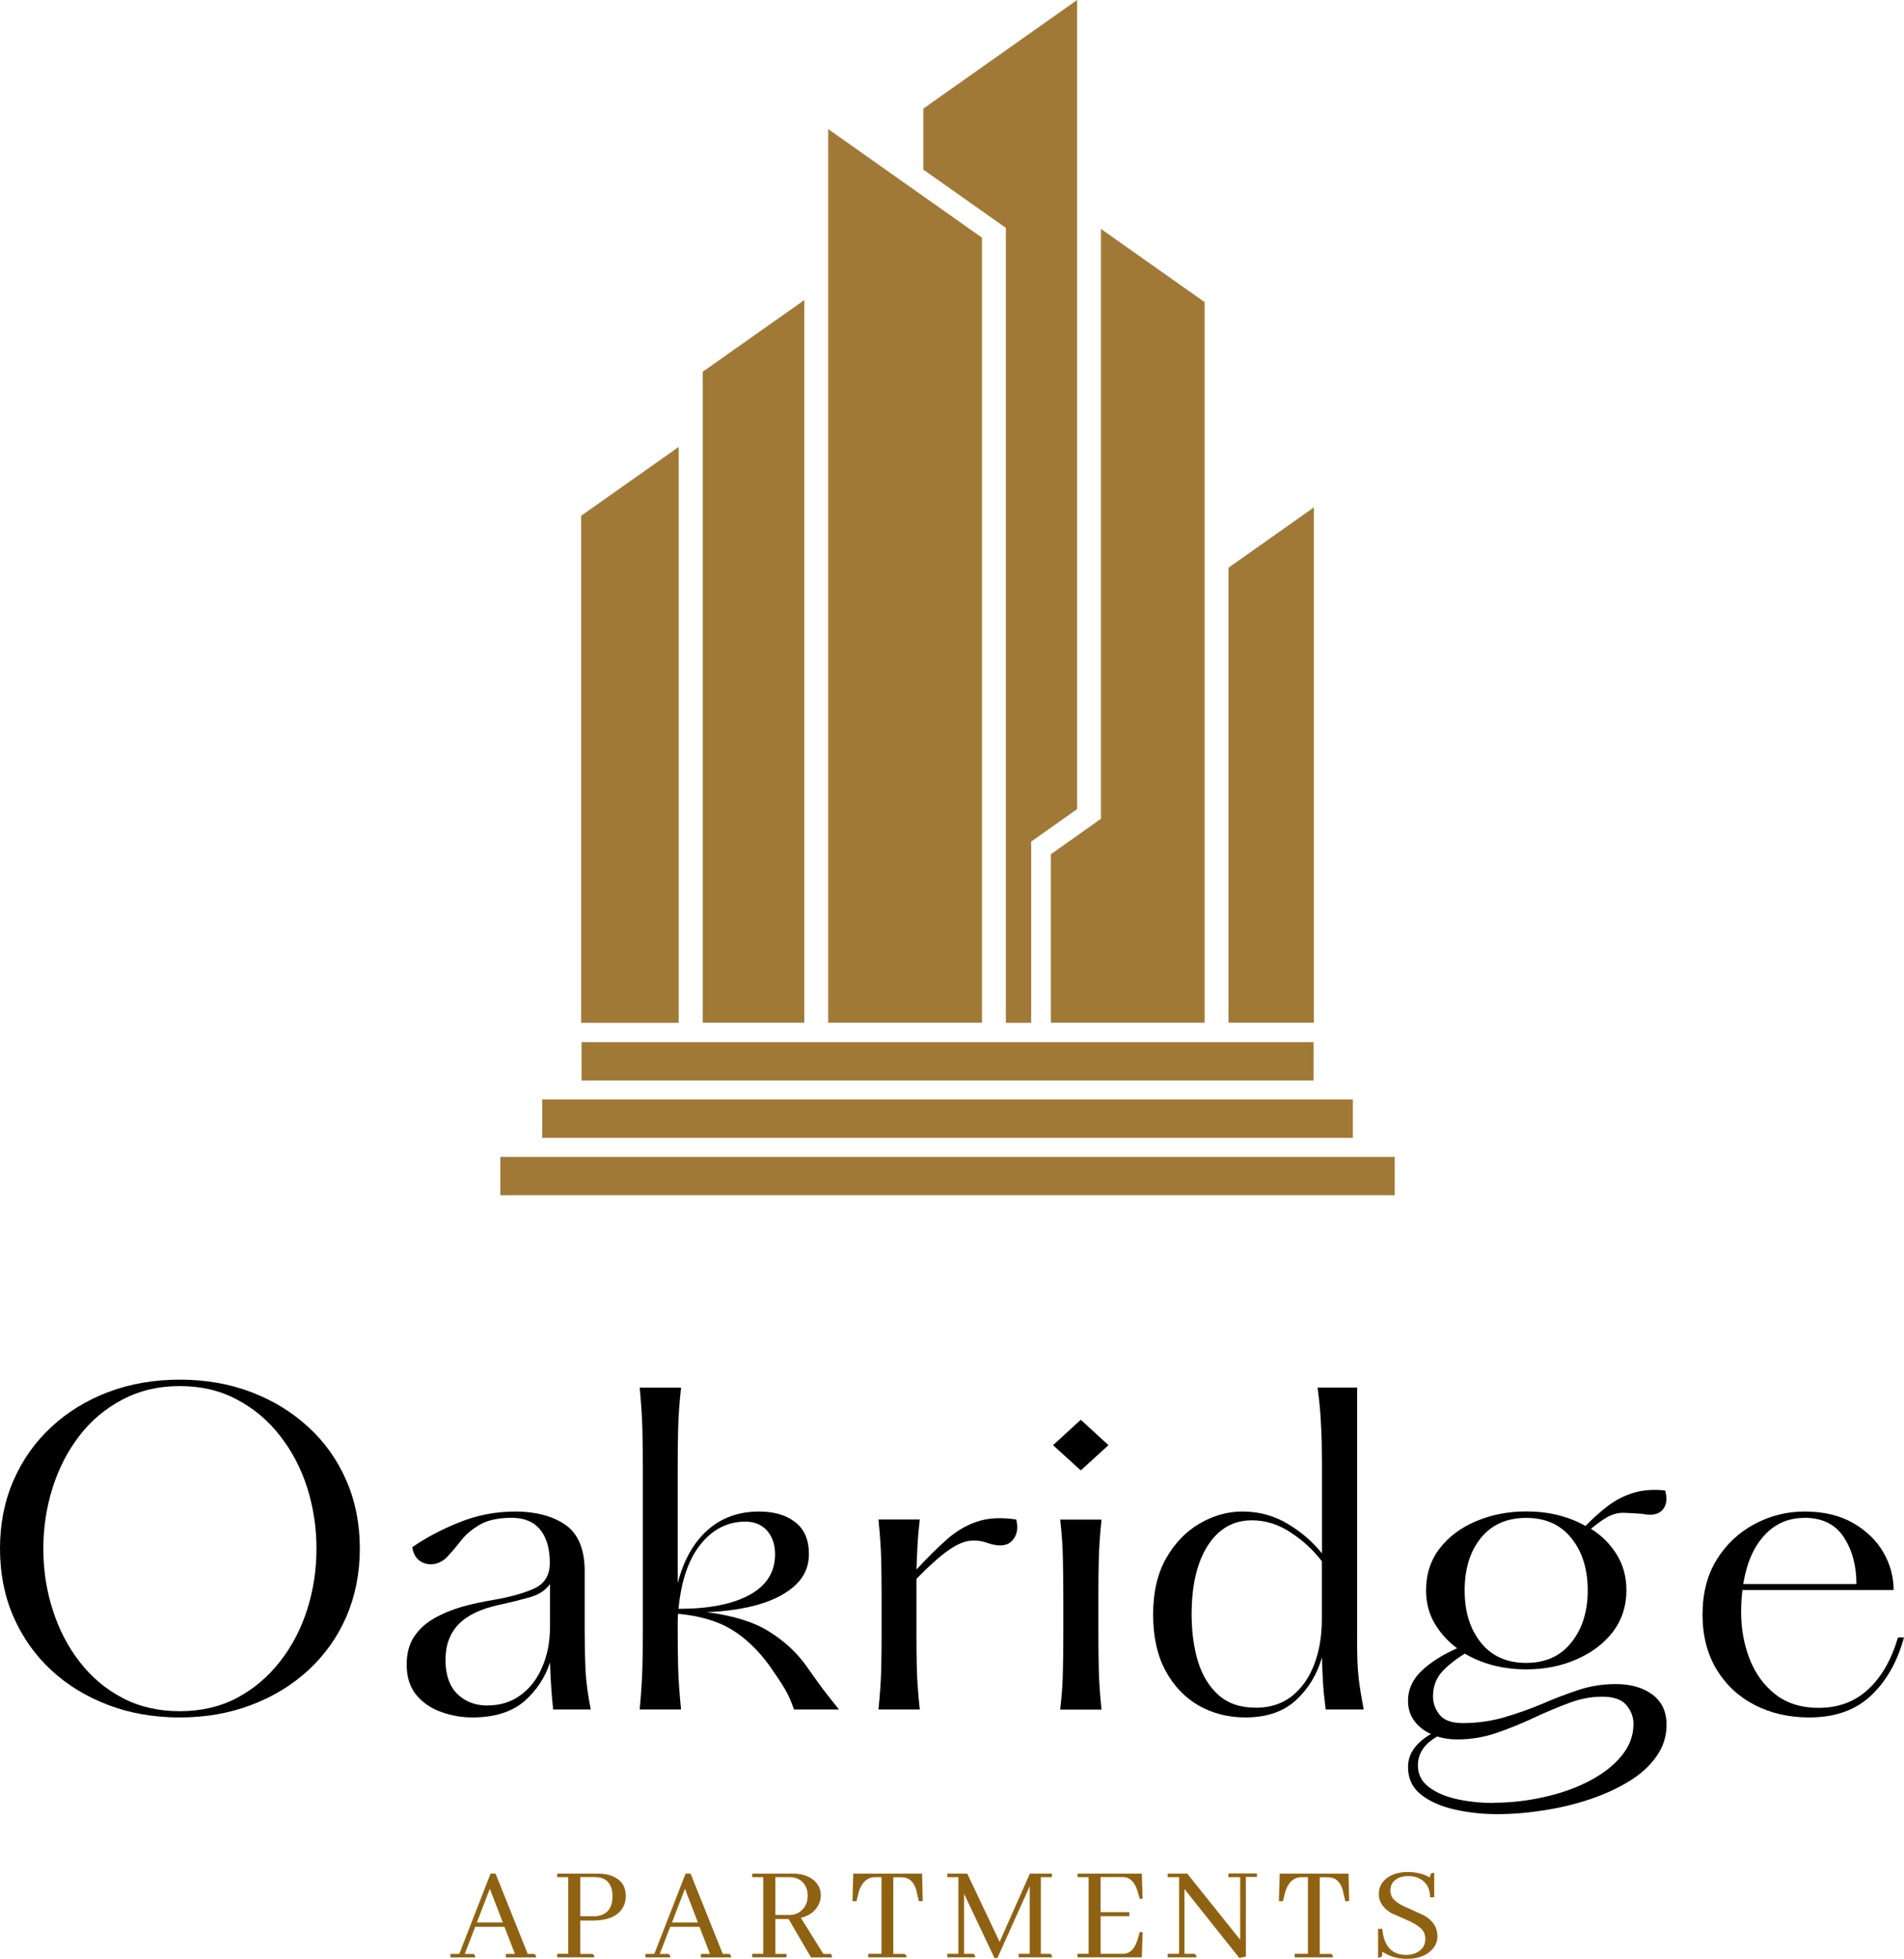
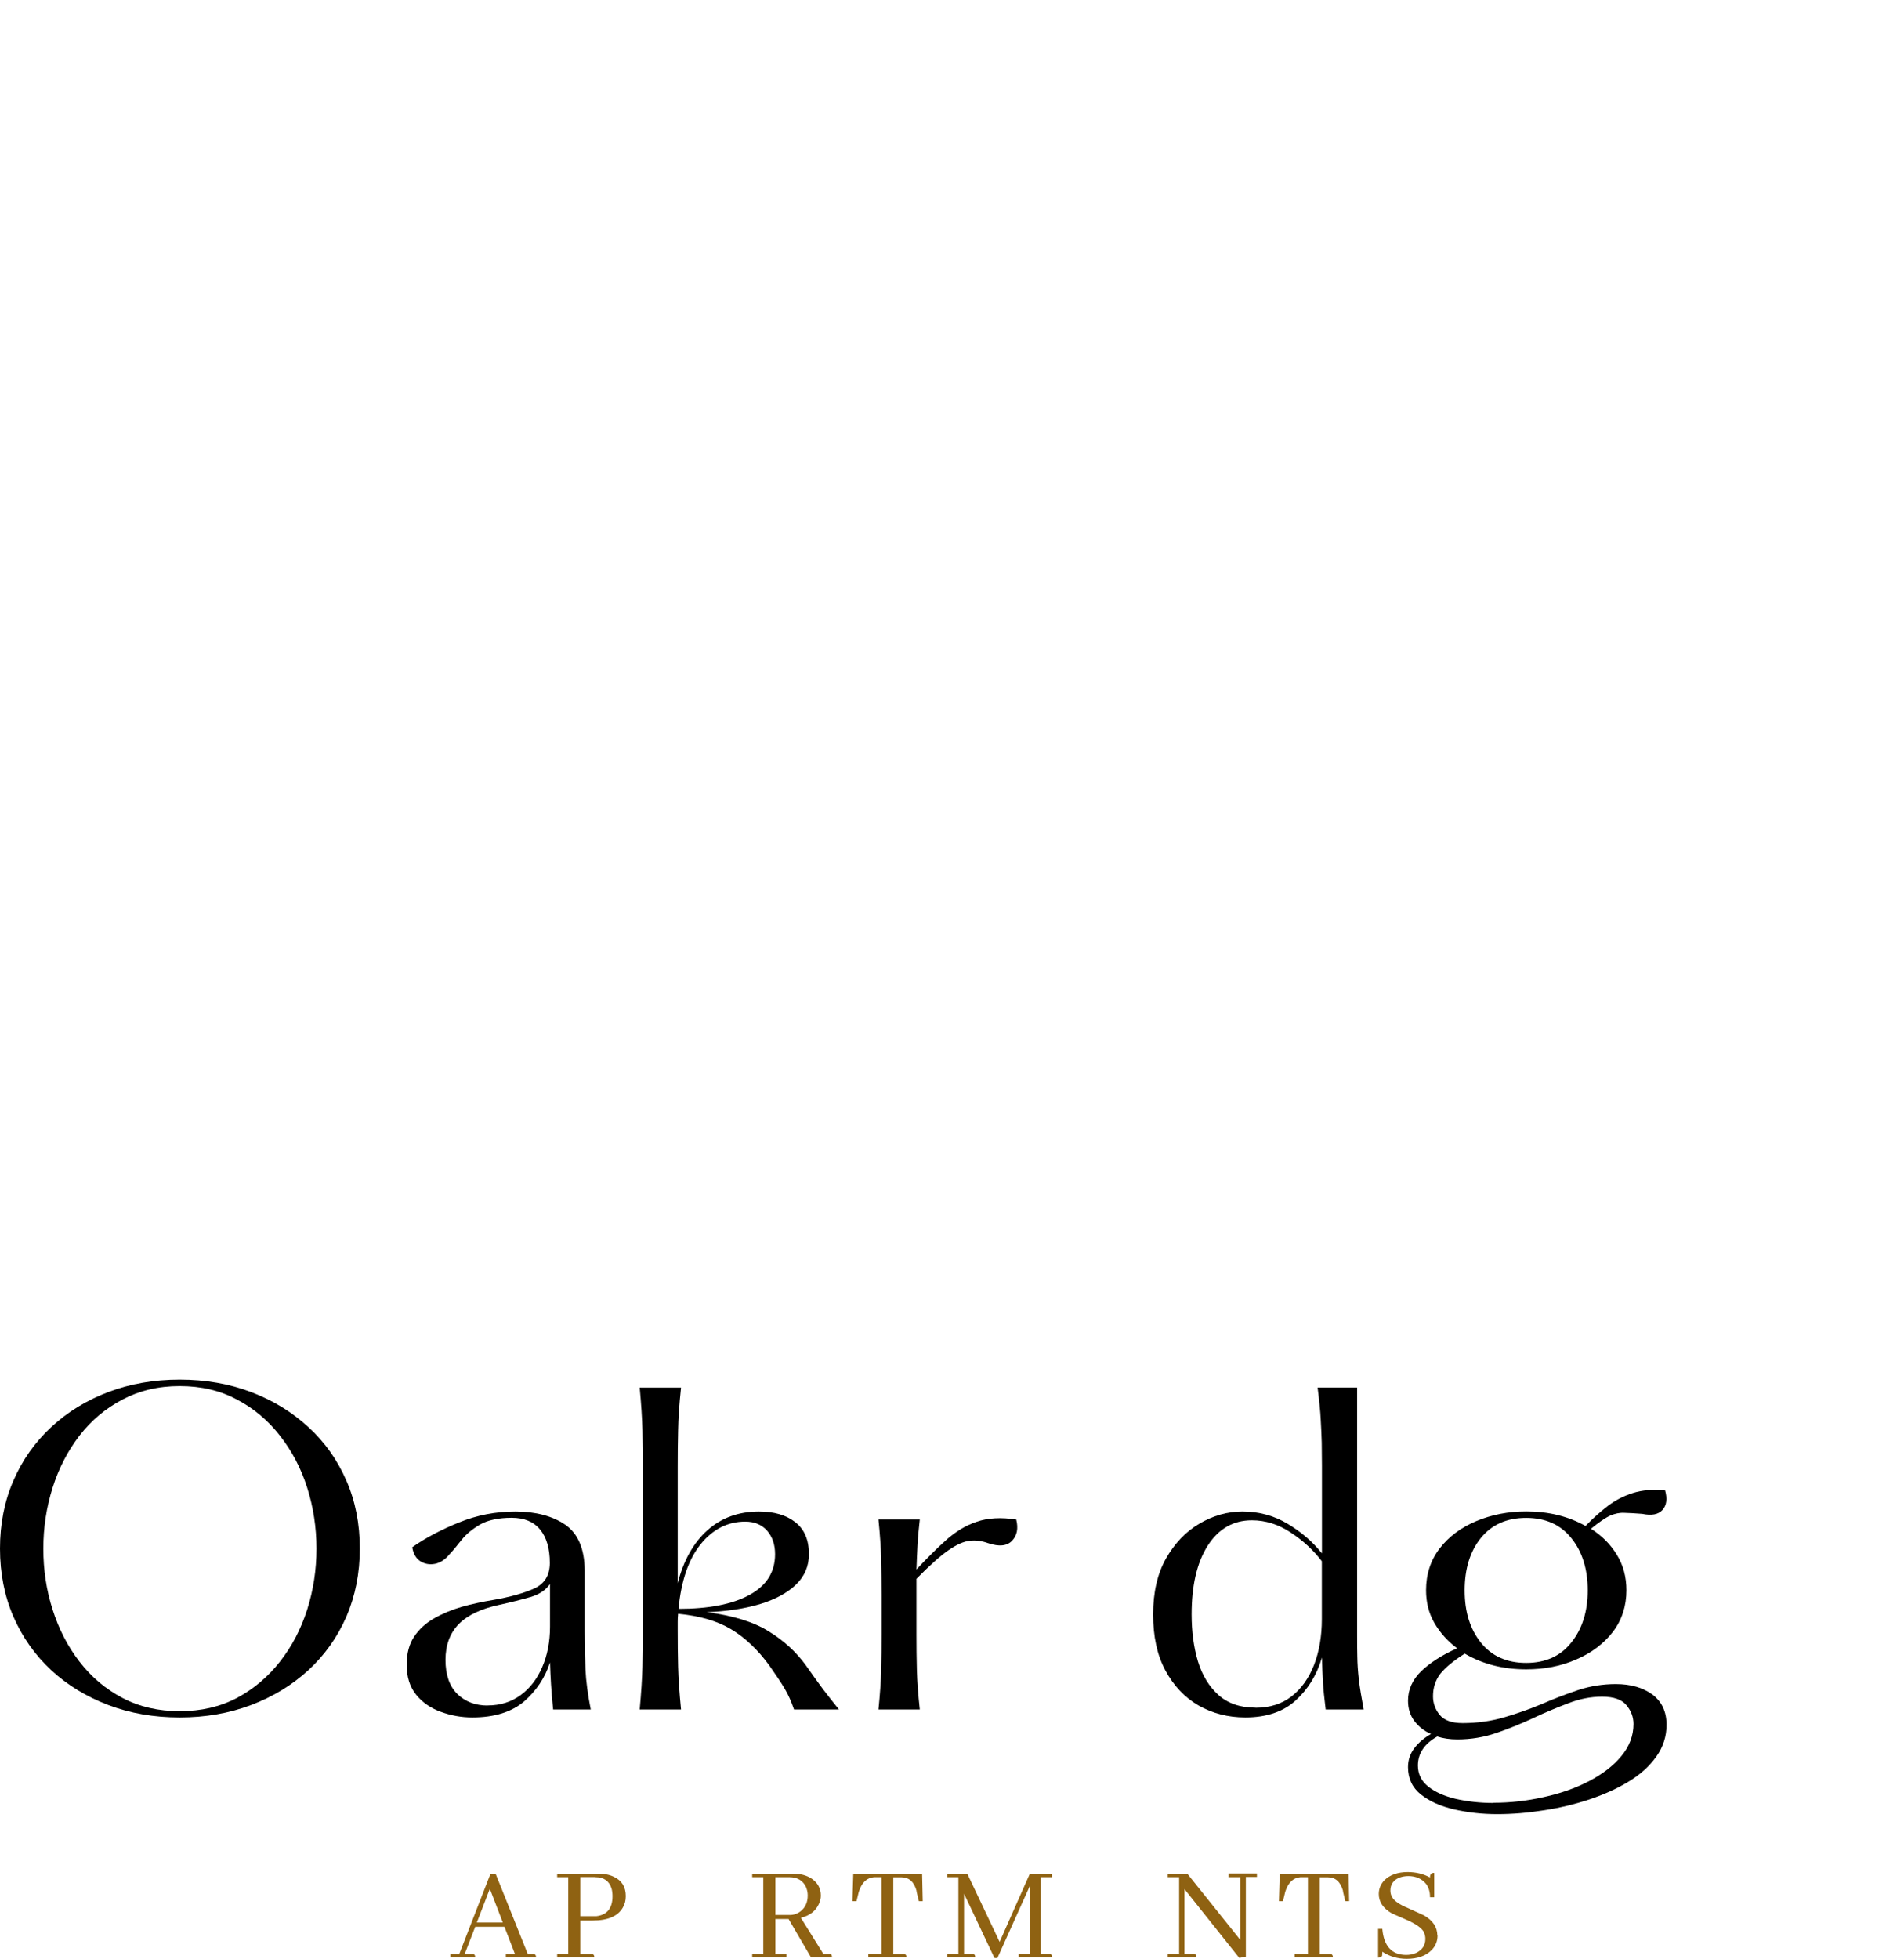
<svg xmlns="http://www.w3.org/2000/svg" id="Layer_2" data-name="Layer 2" viewBox="0 0 188.91 194.26">
  <defs>
    <style>
      .cls-1 {
        fill: none;
      }

      .cls-2 {
        fill: #a17937;
        fill-rule: evenodd;
      }

      .cls-3 {
        fill: #8f6212;
      }

      .cls-4 {
        clip-path: url(#clippath);
      }
    </style>
    <clipPath id="clippath">
-       <rect class="cls-1" x="49.61" y=".02" width="89" height="119" />
-     </clipPath>
+       </clipPath>
  </defs>
  <g id="Layer_1-2" data-name="Layer 1">
    <g>
      <g class="cls-4">
        <path class="cls-2" d="M67.34,89.17v12.26h-9.68v-50.28l9.68-6.83v44.86ZM130.36,50.32l-8.47,5.98v45.12h8.47v-51.1ZM109.23,51.99v-29.29l10.29,7.26v71.46h-15.26v-16.7l4.97-3.52v-29.21ZM106.87,47.61v32.63l-4.56,3.22v17.97h-2.51V22.6l-8.19-5.78v-6.05L106.87,0v47.61ZM97.43,47.61v53.81h-15.26V12.8l15.26,10.77v24.05ZM79.8,51.99v-22.23l-10.08,7.11v64.55h10.08v-49.43ZM57.7,107.15h72.63v-3.8H57.7v3.8ZM49.64,118.53h88.74v-3.8H49.64v3.8ZM53.8,112.84h80.43v-3.8H53.8v3.8" />
      </g>
      <path d="M17.83,170.32c-2.56,0-4.92-.41-7.08-1.23s-4.06-1.97-5.67-3.46c-1.61-1.5-2.86-3.27-3.75-5.31-.89-2.05-1.33-4.3-1.33-6.75s.44-4.69,1.33-6.73c.89-2.05,2.14-3.82,3.75-5.31,1.61-1.5,3.5-2.66,5.67-3.48,2.17-.82,4.53-1.23,7.08-1.23s4.92.41,7.08,1.23c2.17.82,4.06,1.98,5.69,3.48,1.63,1.49,2.88,3.26,3.77,5.31.89,2.04,1.33,4.29,1.33,6.73s-.45,4.7-1.33,6.75c-.89,2.04-2.15,3.81-3.77,5.31-1.63,1.49-3.52,2.64-5.69,3.46s-4.53,1.23-7.08,1.23ZM17.83,169.7c2.13,0,4.01-.44,5.67-1.31,1.67-.89,3.09-2.09,4.27-3.6,1.19-1.51,2.09-3.23,2.71-5.17.61-1.93.92-3.94.92-6.04s-.31-4.11-.92-6.04c-.61-1.93-1.52-3.65-2.71-5.17-1.18-1.51-2.6-2.71-4.27-3.58-1.66-.89-3.54-1.33-5.67-1.33s-3.99.45-5.67,1.33c-1.68.88-3.1,2.07-4.27,3.58-1.17,1.52-2.06,3.24-2.67,5.17-.61,1.93-.92,3.95-.92,6.04s.3,4.11.92,6.04c.61,1.93,1.5,3.66,2.67,5.17,1.17,1.52,2.59,2.72,4.27,3.6,1.68.88,3.57,1.31,5.67,1.31Z" />
      <path d="M58.63,169.53h-3.75c-.1-.98-.17-1.82-.21-2.5-.04-.69-.08-1.42-.1-2.17-.49,1.52-1.35,2.81-2.58,3.88-1.24,1.05-2.95,1.58-5.13,1.58-1.08,0-2.13-.19-3.13-.56-1-.36-1.81-.92-2.44-1.69-.63-.78-.94-1.77-.94-2.98,0-1.11.24-2.03.73-2.77.5-.75,1.17-1.36,2-1.83.84-.48,1.77-.86,2.77-1.15,1.01-.28,2.04-.5,3.08-.67,1.68-.29,3.03-.67,4.06-1.13,1.04-.47,1.56-1.32,1.56-2.54,0-1.43-.32-2.53-.96-3.31-.64-.78-1.58-1.17-2.83-1.17s-2.35.22-3.13.67c-.77.45-1.38.95-1.83,1.52-.45.57-.85,1.06-1.23,1.46-.41.5-.88.81-1.42.92-.54.1-1.03.01-1.46-.27-.42-.28-.68-.73-.79-1.38,1.33-.93,2.88-1.75,4.65-2.46,1.76-.72,3.63-1.08,5.6-1.08s3.67.44,4.94,1.31c1.26.88,1.9,2.38,1.92,4.5v6.06c0,1.36.03,2.63.08,3.79.05,1.16.23,2.47.52,3.96ZM48.38,169.13c1.25,0,2.34-.34,3.27-1.02.93-.68,1.65-1.61,2.15-2.79.51-1.18.77-2.51.77-4v-4.23c-.43.61-1.08,1.04-1.94,1.29-.86.25-1.89.51-3.08.77-1.79.38-3.14,1.01-4.02,1.9s-1.33,2.08-1.33,3.56.39,2.6,1.17,3.38c.79.77,1.8,1.15,3.02,1.15Z" />
      <path d="M79.97,165.17c.69.99,1.26,1.78,1.71,2.38.46.6.98,1.26,1.56,1.98h-4.46c-.27-.78-.56-1.45-.9-2.02-.33-.57-.85-1.34-1.54-2.33-1.14-1.57-2.41-2.77-3.79-3.6-1.38-.83-3.14-1.34-5.27-1.54-.03.27-.04.53-.04.79v.85c0,1.22.01,2.43.04,3.6.03,1.18.13,2.6.29,4.25h-4.1c.15-1.65.24-3.07.27-4.25.03-1.18.04-2.38.04-3.6v-16.21c0-1.22-.02-2.43-.04-3.63-.03-1.19-.12-2.6-.27-4.23h4.1c-.17,1.63-.27,3.04-.29,4.23-.03,1.2-.04,2.41-.04,3.63v11.54c.57-2.23,1.54-3.98,2.92-5.23,1.39-1.25,3.1-1.88,5.15-1.88,1.5,0,2.7.35,3.6,1.06.9.7,1.35,1.75,1.35,3.17,0,1.2-.44,2.21-1.31,3.04-.86.82-2.06,1.46-3.58,1.92-1.53.45-3.28.71-5.25.79,2.61.33,4.66.97,6.15,1.9,1.5.92,2.73,2.05,3.71,3.4ZM73.95,150.9c-1.75,0-3.23.75-4.44,2.25-1.2,1.5-1.93,3.64-2.19,6.4,3.01,0,5.36-.46,7.04-1.38,1.69-.92,2.54-2.26,2.54-4.04,0-.96-.27-1.73-.79-2.33-.52-.59-1.24-.9-2.17-.9Z" />
      <path d="M100.83,150.7c.22.88.08,1.58-.42,2.1-.49.52-1.27.6-2.33.25-.64-.23-1.26-.32-1.85-.25-.6.06-1.31.37-2.13.94-.81.56-1.86,1.5-3.17,2.83v5.5c0,1.22.01,2.41.04,3.54.03,1.13.13,2.43.29,3.92h-4.1c.15-1.48.24-2.79.27-3.92.03-1.14.04-2.32.04-3.54v-3.88c0-1.25-.02-2.44-.04-3.56-.03-1.14-.12-2.45-.27-3.94h4.1c-.11.96-.19,1.83-.23,2.63-.04.78-.08,1.56-.1,2.33,1.01-1.09,1.98-2.06,2.92-2.9.93-.84,1.94-1.46,3.04-1.83,1.11-.39,2.42-.46,3.94-.23Z" />
-       <path d="M107.23,145.82l-2.75-2.5,2.75-2.52,2.75,2.52-2.75,2.5ZM105.19,150.7h4.1c-.16,1.49-.24,2.8-.27,3.94-.03,1.13-.04,2.31-.04,3.56v3.88c0,1.22.01,2.41.04,3.54.03,1.13.11,2.43.27,3.92h-4.1c.17-1.48.26-2.79.27-3.92.03-1.14.04-2.32.04-3.54v-3.88c0-1.25-.02-2.44-.04-3.56-.02-1.14-.1-2.45-.27-3.94Z" />
      <path d="M135.28,169.53h-3.75c-.14-1.11-.23-2.03-.27-2.75-.04-.72-.08-1.52-.1-2.4-.5,1.71-1.37,3.13-2.6,4.25-1.24,1.13-2.91,1.69-5,1.69-1.71,0-3.26-.4-4.65-1.19-1.38-.8-2.47-1.96-3.29-3.48-.81-1.51-1.21-3.36-1.21-5.54s.42-4.03,1.27-5.54c.86-1.51,1.96-2.67,3.31-3.46,1.36-.8,2.78-1.21,4.27-1.21,1.65,0,3.15.41,4.48,1.21,1.34.79,2.48,1.77,3.42,2.94v-8.69c0-.83-.01-1.59-.02-2.27-.02-.68-.05-1.44-.1-2.29-.04-.84-.15-1.91-.31-3.19h3.92v24.46c0,.79,0,1.54.02,2.23.01.7.06,1.45.15,2.25.09.79.26,1.79.48,2.98ZM124.57,169.36c1.42,0,2.61-.38,3.58-1.13.97-.76,1.71-1.8,2.23-3.13.51-1.33.77-2.84.77-4.52v-5.75c-.82-1.08-1.84-2.03-3.06-2.83-1.22-.82-2.52-1.23-3.88-1.23-1.86,0-3.33.85-4.4,2.54-1.06,1.68-1.58,3.95-1.58,6.79,0,1.71.21,3.27.63,4.67.43,1.39,1.11,2.5,2.04,3.33.93.83,2.15,1.25,3.67,1.25Z" />
      <path d="M160.32,167.01c1.48,0,2.69.35,3.63,1.04.93.7,1.4,1.69,1.4,3,0,1.14-.33,2.18-1,3.13-.66.94-1.56,1.77-2.73,2.48-1.16.71-2.46,1.3-3.92,1.79-1.45.48-2.95.84-4.52,1.08-1.57.25-3.11.38-4.63.38s-2.87-.16-4.23-.46c-1.36-.31-2.47-.8-3.33-1.48-.86-.68-1.29-1.59-1.29-2.73,0-.7.21-1.32.63-1.88.43-.56.98-1.02,1.65-1.4-.67-.29-1.22-.72-1.65-1.29-.42-.56-.63-1.23-.63-2.02,0-1.09.44-2.07,1.31-2.92.88-.84,2.06-1.6,3.56-2.27-.93-.69-1.68-1.53-2.25-2.5-.56-.97-.83-2.05-.83-3.25,0-1.59.45-2.98,1.35-4.15.9-1.17,2.11-2.07,3.63-2.71,1.53-.64,3.18-.96,4.96-.96,2.21,0,4.17.48,5.88,1.44.73-.75,1.47-1.41,2.21-1.98.75-.57,1.58-1,2.5-1.29.93-.29,1.99-.38,3.19-.25.23.83.15,1.48-.27,1.94-.41.45-1.07.57-2,.38-.7-.05-1.28-.09-1.75-.1-.46-.03-.93.06-1.42.27-.47.21-1.11.65-1.92,1.31,1.07.67,1.92,1.52,2.56,2.56.64,1.03.96,2.21.96,3.54,0,1.57-.45,2.95-1.35,4.13-.91,1.17-2.11,2.08-3.63,2.73-1.5.66-3.16.98-4.96.98-2.29,0-4.33-.52-6.1-1.56-1.14.72-1.95,1.4-2.44,2.02-.47.63-.71,1.36-.71,2.21,0,.67.21,1.28.65,1.83.44.55,1.21.83,2.29.83,1.47,0,2.85-.2,4.15-.58,1.29-.38,2.54-.82,3.75-1.33,1.21-.53,2.41-.98,3.6-1.38,1.19-.39,2.43-.58,3.71-.58ZM151.42,150.53c-1.92,0-3.42.67-4.5,2-1.07,1.33-1.6,3.06-1.6,5.19s.53,3.82,1.6,5.17c1.08,1.35,2.58,2.02,4.5,2.02s3.41-.67,4.48-2.02c1.08-1.34,1.63-3.07,1.63-5.17s-.54-3.85-1.63-5.19c-1.07-1.33-2.56-2-4.48-2ZM148.19,178.78c1.68,0,3.34-.19,4.98-.56,1.65-.36,3.15-.89,4.48-1.58,1.34-.7,2.42-1.52,3.21-2.48.8-.96,1.21-2.02,1.21-3.19,0-.7-.24-1.32-.71-1.88-.46-.55-1.26-.83-2.4-.83s-2.23.22-3.35.65c-1.11.42-2.27.9-3.46,1.46-1.18.55-2.4,1.05-3.65,1.48-1.25.43-2.55.65-3.9.65-.75,0-1.42-.1-2-.29-1.28.72-1.92,1.68-1.92,2.88,0,.84.34,1.54,1.02,2.08.69.55,1.61.96,2.75,1.23,1.15.26,2.4.4,3.73.4Z" />
-       <path d="M188.33,162.38h.58c-.66,2.41-1.74,4.33-3.27,5.77-1.52,1.44-3.56,2.17-6.15,2.17-1.99,0-3.78-.41-5.38-1.23-1.6-.82-2.86-1.99-3.79-3.52-.93-1.54-1.4-3.36-1.4-5.46s.47-3.94,1.42-5.46c.94-1.51,2.19-2.68,3.73-3.5,1.54-.83,3.2-1.25,4.98-1.25,1.89,0,3.48.38,4.79,1.13,1.3.74,2.3,1.7,3,2.88.69,1.18,1.04,2.44,1.04,3.77h-15c-.08.67-.13,1.41-.13,2.21,0,1.64.28,3.19.85,4.65.57,1.45,1.42,2.61,2.56,3.5,1.15.89,2.57,1.33,4.27,1.33,1.97,0,3.61-.61,4.94-1.85,1.32-1.23,2.3-2.94,2.94-5.13ZM179.02,150.53c-1.58,0-2.91.58-3.96,1.73-1.06,1.14-1.76,2.75-2.1,4.83h11.23c0-1.84-.43-3.4-1.27-4.67-.83-1.26-2.14-1.9-3.9-1.9Z" />
      <path class="cls-3" d="M53.19,194.12c0-.21-.08-.32-.23-.35h-.6l-3.19-7.96h-.5l-3.1,7.96h-.88v.35h2.46c0-.21-.07-.32-.21-.35h-.83l1.04-2.69h2.9l1.04,2.69h-.9v.35h3ZM49.89,190.66h-2.58l1.29-3.35,1.29,3.35Z" />
      <path class="cls-3" d="M59.07,186.16c.83,0,1.36.37,1.6,1.1.07.25.1.52.1.79,0,1.2-.54,1.85-1.6,1.98h-1.6v-3.88h1.5ZM58.97,194.12c0-.21-.08-.32-.23-.35h-1.17v-3.31h1.23c1.51,0,2.51-.43,3-1.29.19-.32.29-.69.29-1.13,0-.92-.4-1.55-1.19-1.92-.43-.21-.95-.31-1.54-.31h-4.08v.35h1.1v7.6h-1.1v.35h3.69Z" />
-       <path class="cls-3" d="M72.54,194.12c0-.21-.08-.32-.23-.35h-.6l-3.19-7.96h-.5l-3.1,7.96h-.88v.35h2.46c0-.21-.07-.32-.21-.35h-.83l1.04-2.69h2.9l1.04,2.69h-.9v.35h3ZM69.25,190.66h-2.58l1.29-3.35,1.29,3.35Z" />
      <path class="cls-3" d="M78.03,194.12v-.35h-1.1v-3.46h1.31l2.23,3.81h2.08c0-.21-.06-.32-.17-.35h-.69l-2.23-3.58c.88-.21,1.47-.67,1.79-1.38.13-.28.19-.55.19-.83,0-.69-.3-1.25-.9-1.67-.5-.33-1.11-.5-1.83-.5h-4.08v.35h1.1v7.6h-1.1v.35h3.4ZM78.32,186.16c.79,0,1.34.33,1.65.98.11.27.17.54.17.83,0,.67-.23,1.19-.69,1.56-.32.25-.69.38-1.1.38h-1.42v-3.75h1.4Z" />
      <path class="cls-3" d="M89.94,194.12c0-.21-.08-.32-.23-.35h-1.08v-7.6h.81c.75,0,1.25.45,1.5,1.35v.08l.23.94h.38l-.06-2.73h-6.83l-.08,2.73h.4l.23-.94c.29-.9.79-1.38,1.5-1.44h.75v7.6h-1.31v.35h3.81Z" />
      <path class="cls-3" d="M104.39,185.81h-2.21l-3,6.77-3.21-6.77h-1.98v.35h1.1v7.6h-1.1v.35h2.77c0-.21-.08-.32-.23-.35h-.88v-5.96l3.02,6.38h.29l3.21-7.13v6.71h-1.1v.35h3.31c0-.21-.07-.32-.21-.35h-.9v-7.6h1.1v-.35Z" />
-       <path class="cls-3" d="M113.37,188.31l-.08-2.5h-6.38v.35h1.1v7.6h-1.1v.35h6.38l.08-2.5h-.29l-.19.67c-.24.78-.58,1.24-1.02,1.4-.14.06-.29.08-.46.08h-2.21v-3.73h2.85v-.4h-2.85v-3.48h2.21c.67,0,1.15.45,1.44,1.35.01.06.03.1.04.13l.19.67h.29Z" />
      <path class="cls-3" d="M121.88,186.16h1.17v6.21l-5.25-6.56h-1.94v.35h1.13v7.6h-1.13v.35h2.85c0-.21-.08-.32-.23-.35h-.96v-6.42l5.44,6.83.65-.13v-7.9h1.1v-.35h-2.83v.35Z" />
      <path class="cls-3" d="M132.25,194.12c0-.21-.08-.32-.23-.35h-1.08v-7.6h.81c.75,0,1.25.45,1.5,1.35v.08l.23.94h.38l-.06-2.73h-6.83l-.08,2.73h.4l.23-.94c.29-.9.79-1.38,1.5-1.44h.75v7.6h-1.31v.35h3.81Z" />
      <path class="cls-3" d="M142.61,191.95c0-.83-.45-1.5-1.33-2-.17-.08-.7-.32-1.6-.73-.83-.34-1.35-.71-1.56-1.08-.11-.19-.17-.41-.17-.65,0-.61.3-1.04.9-1.29.26-.09.55-.15.88-.15.76,0,1.35.27,1.77.79.26.36.39.8.38,1.31h.42v-2.42c-.22,0-.35.07-.38.21-.03.06-.04.14-.04.25-.66-.36-1.39-.54-2.21-.54-1,0-1.78.28-2.33.83-.36.39-.54.84-.54,1.35,0,.78.43,1.42,1.29,1.92.15.07.68.3,1.58.69.83.38,1.36.75,1.58,1.13.11.22.17.46.17.71,0,.64-.31,1.1-.94,1.4-.29.13-.62.19-.98.19-1.42-.01-2.2-.88-2.35-2.58h-.42v2.85c.22,0,.35-.06.4-.19.01-.07.02-.2.02-.4.71.47,1.51.71,2.42.71,1.07,0,1.9-.29,2.48-.88.39-.4.58-.88.58-1.44Z" />
    </g>
  </g>
</svg>